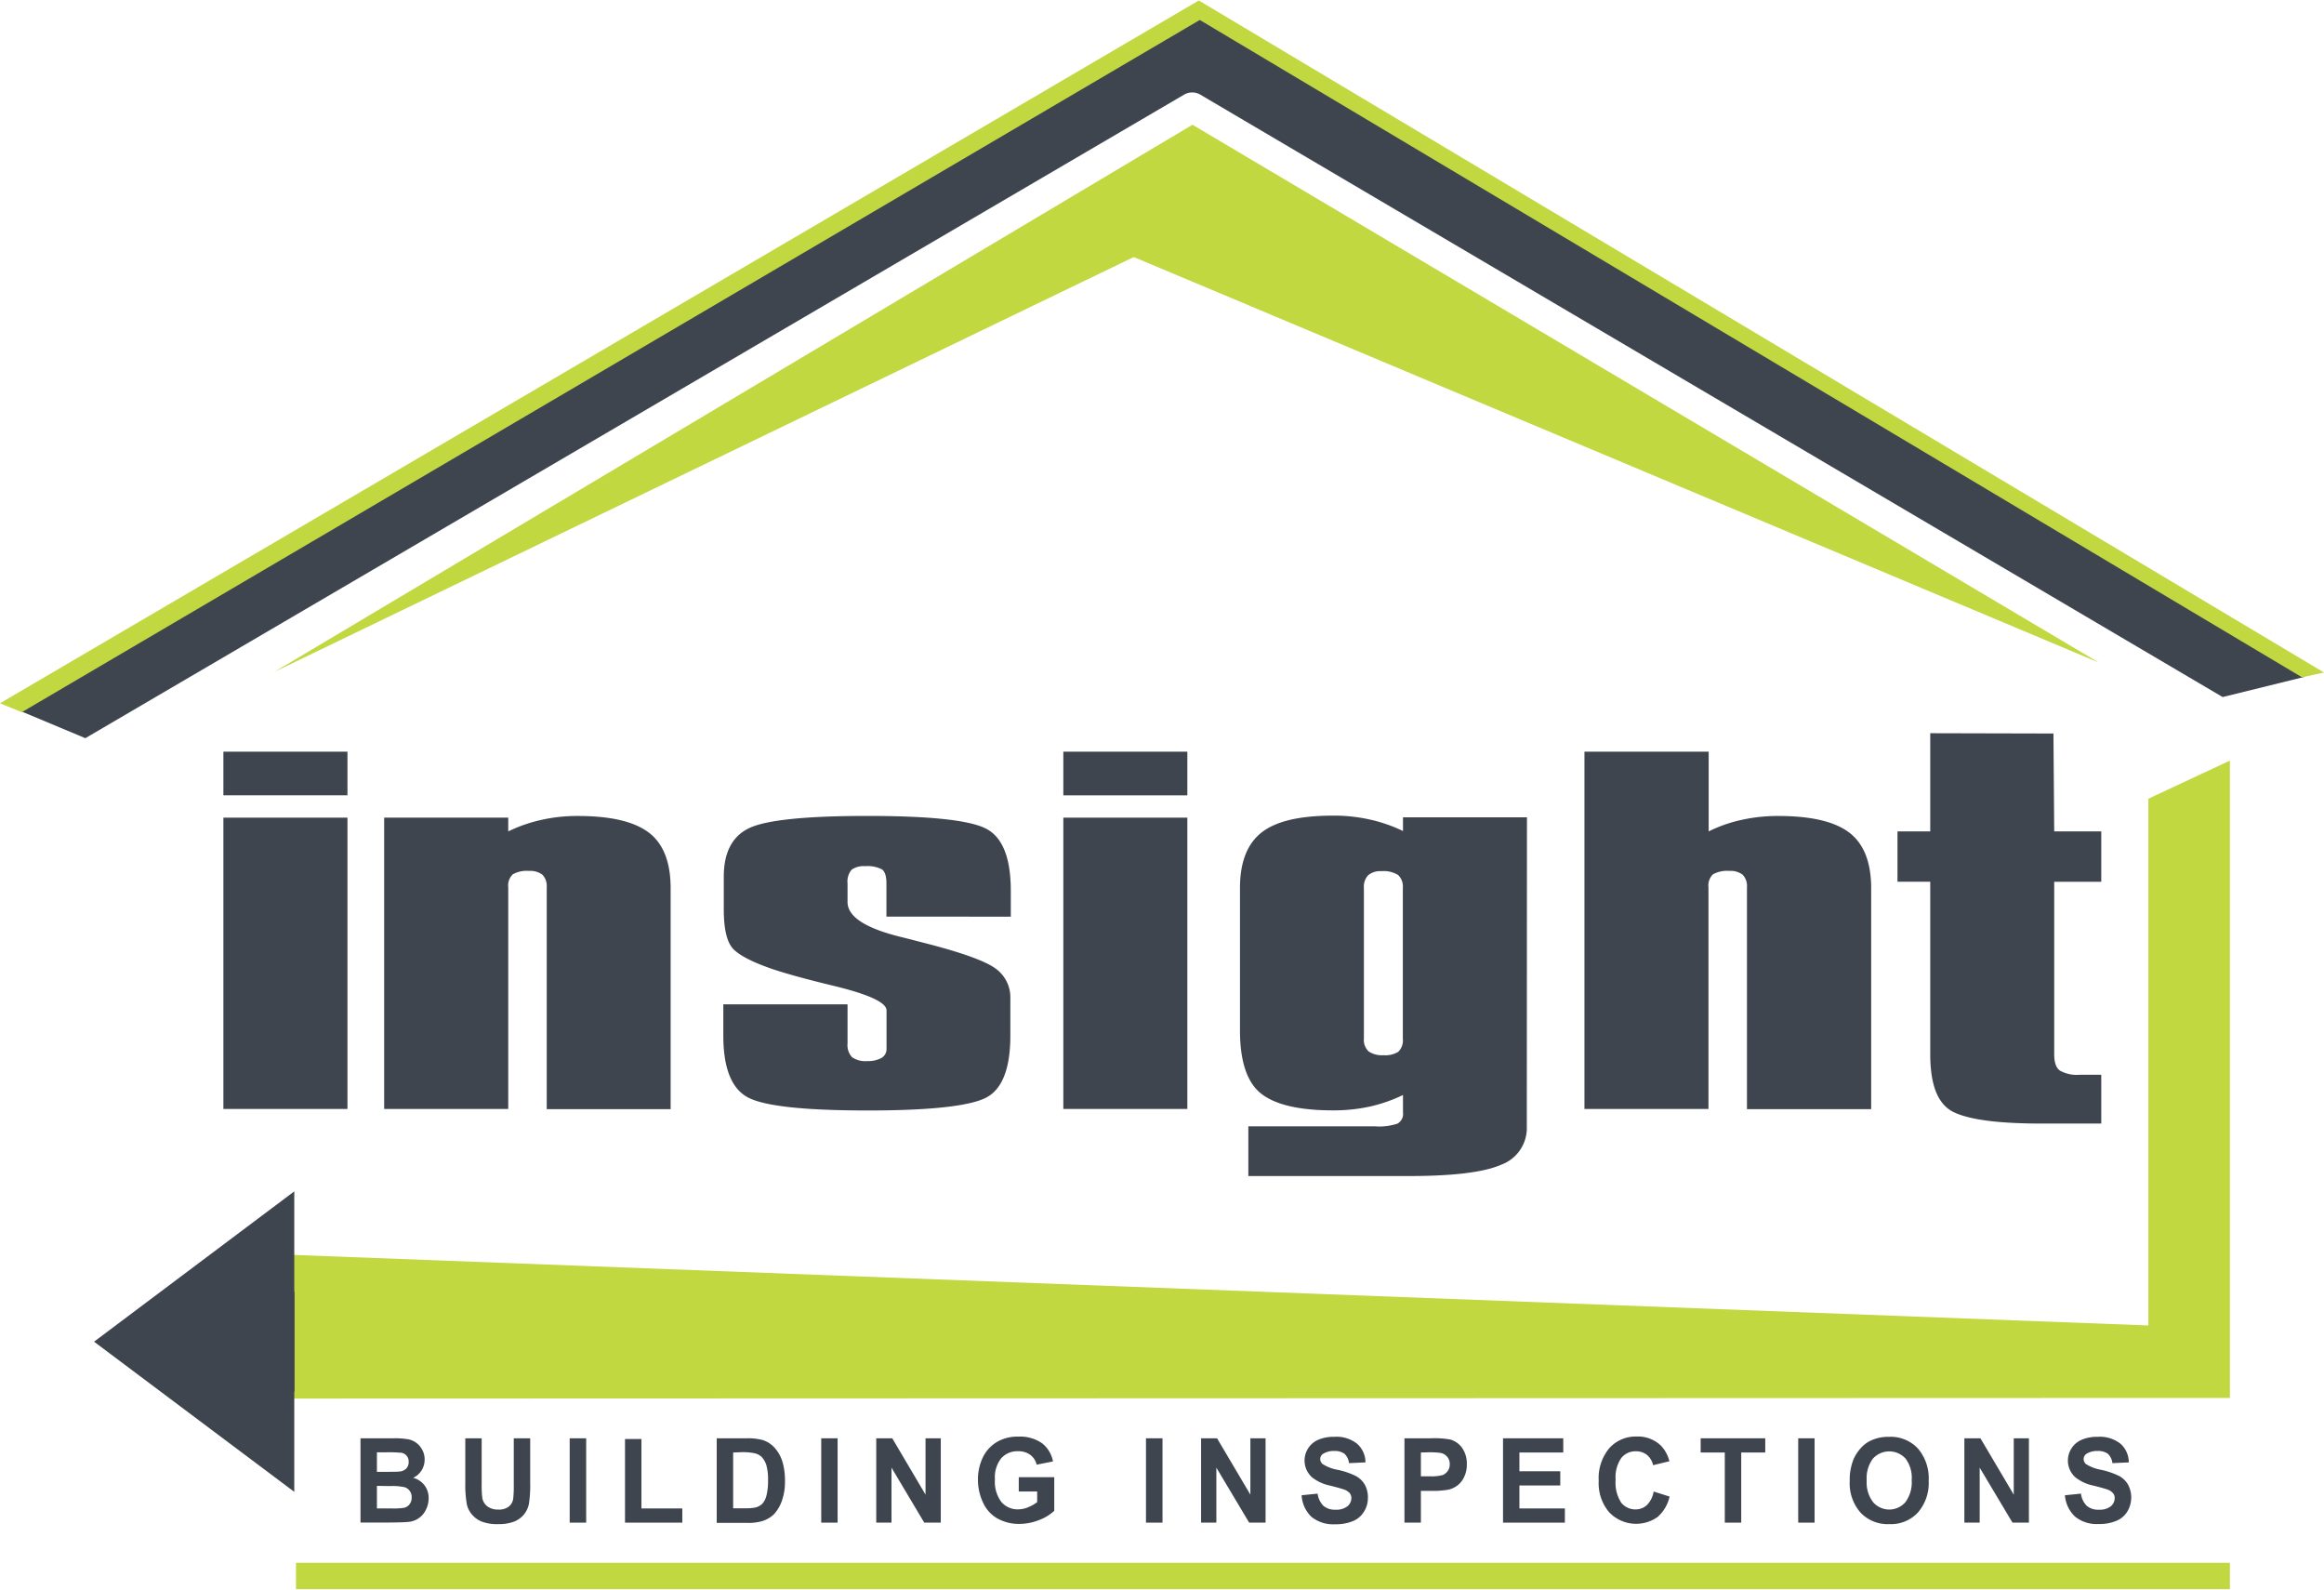
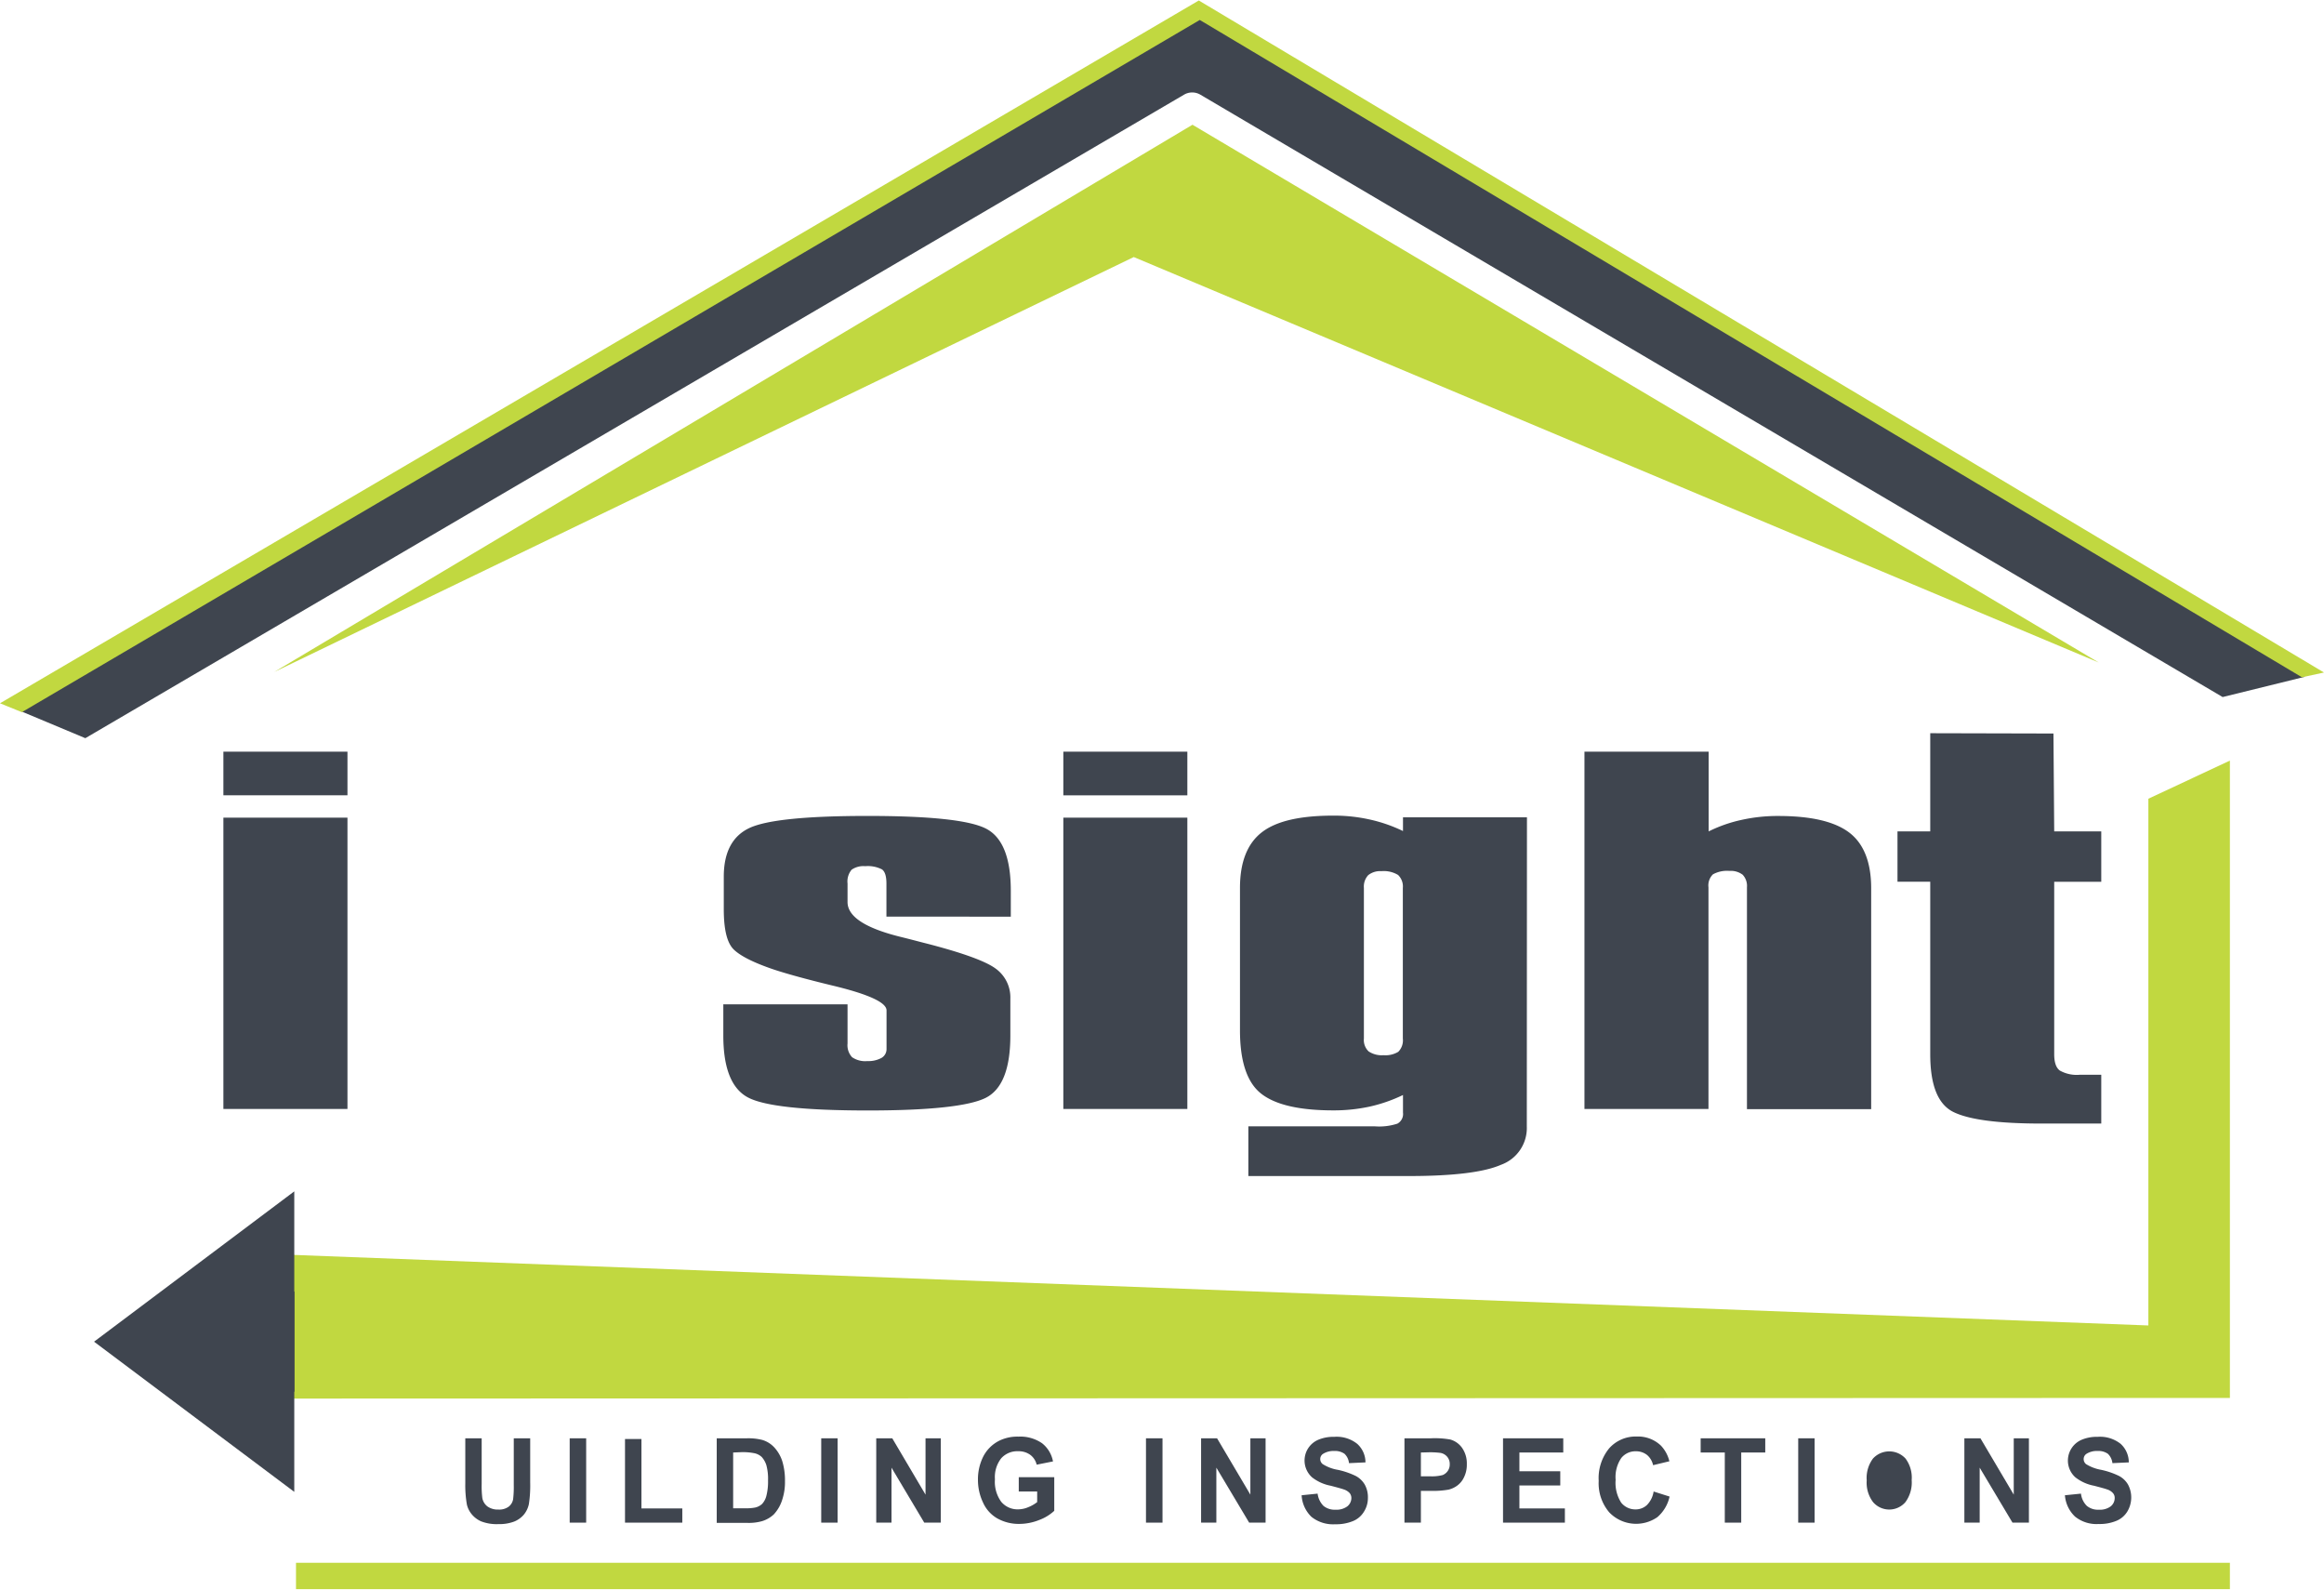
<svg xmlns="http://www.w3.org/2000/svg" width="1920" height="1313" viewBox="0 0 458.36 313.26">
  <defs>
    <style>.cls-1,.cls-2{fill:#3f454f;}.cls-1,.cls-3{fill-rule:evenodd;}.cls-3,.cls-4{fill:#c1d840;}</style>
  </defs>
  <title>Insight Building Inspections</title>
  <g id="Layer_2" data-name="Layer 2">
    <g id="Layer_1-2" data-name="Layer 1">
      <path class="cls-1" d="M44.06,156.72v-8.6H68.53v8.6Zm0,61.85V161.13H68.53v57.44Z" />
-       <path class="cls-1" d="M75.77,218.57V161.13h24.47v2.71a29.31,29.31,0,0,1,6.58-2.28,32,32,0,0,1,7.14-.76c6.46,0,11.12,1.09,14,3.27s4.31,5.85,4.31,11v43.54H107.83V174.86a3.25,3.25,0,0,0-.85-2.48,4,4,0,0,0-2.63-.75,5.63,5.63,0,0,0-3.22.68,3.05,3.05,0,0,0-.89,2.55v43.71H75.77" />
      <path class="cls-1" d="M142.69,197.94h24.47v7.72a3.46,3.46,0,0,0,.9,2.71,4.58,4.58,0,0,0,3,.76,5.39,5.39,0,0,0,2.79-.62,2,2,0,0,0,1-1.76v-7.62q0-2.34-10.73-4.91-7.35-1.78-11.46-3.13c-3.94-1.33-6.56-2.64-7.91-3.93s-2-3.94-2-8v-6.39c0-4.83,1.71-8.05,5.1-9.62s11.14-2.36,23.25-2.36q18.59,0,23.42,2.53t4.84,12.2v5.13H174.83v-6.53c0-1.43-.29-2.37-.88-2.79a6.13,6.13,0,0,0-3.31-.63,4.07,4.07,0,0,0-2.67.69,3.61,3.61,0,0,0-.81,2.73v3.65q0,4.28,10.42,6.86c2.16.53,3.88,1,5.17,1.32,7,1.81,11.5,3.43,13.52,4.87a7,7,0,0,1,3,6v7.29c0,6.55-1.63,10.66-4.88,12.28s-11,2.48-23.21,2.48q-18.81,0-23.66-2.57c-3.23-1.71-4.86-5.78-4.86-12.19v-6.23" />
      <path class="cls-1" d="M209.72,156.73v-8.61h24.46v8.61Zm0,61.84V161.13h24.46v57.44Z" />
      <path class="cls-1" d="M269,204.68a3.09,3.09,0,0,0,.93,2.54,4.66,4.66,0,0,0,2.95.75,4.84,4.84,0,0,0,2.9-.67,3.2,3.2,0,0,0,.9-2.62V175a3.14,3.14,0,0,0-.94-2.57,5.45,5.45,0,0,0-3.28-.75,3.79,3.79,0,0,0-2.61.79A3.32,3.32,0,0,0,269,175v29.65m32.13,17.37a7.71,7.71,0,0,1-5.09,7.56q-5.07,2.22-18.24,2.22H246.21V222h25a11.55,11.55,0,0,0,4.39-.53,2.16,2.16,0,0,0,1.11-2.19v-3.46a30.28,30.28,0,0,1-6.59,2.29,33.41,33.41,0,0,1-7.15.74c-6.61,0-11.34-1.07-14.17-3.25s-4.24-6.37-4.24-12.53V175c0-5.11,1.45-8.78,4.33-11s7.57-3.27,14.08-3.27a32.18,32.18,0,0,1,7.15.76,29.73,29.73,0,0,1,6.59,2.28v-2.71h24.45Z" />
      <path class="cls-1" d="M312.5,218.57V148.12H337v15.72a27.68,27.68,0,0,1,6.54-2.28,32.64,32.64,0,0,1,7.18-.76c6.47,0,11.13,1.09,14,3.27s4.33,5.85,4.33,11v43.54H344.55V174.86a3.21,3.21,0,0,0-.85-2.48,3.92,3.92,0,0,0-2.62-.75,5.73,5.73,0,0,0-3.24.68,3.05,3.05,0,0,0-.88,2.55v43.71H312.5" />
      <path class="cls-1" d="M405,144.54l.15,19.3h9.28v9.93h-9.28v34c0,1.6.36,2.69,1.13,3.24a6.82,6.82,0,0,0,3.88.82h4.27v9.62H402.66c-8.46,0-14.22-.75-17.33-2.25s-4.63-5.3-4.63-11.43v-34h-6.46v-9.93h6.46V144.48l24.31.06" />
-       <path class="cls-1" d="M71.1,283.51h6.42a15.52,15.52,0,0,1,2.83.17,3.94,3.94,0,0,1,2.91,2.07,3.84,3.84,0,0,1,.49,1.95,3.94,3.94,0,0,1-.61,2.14,3.84,3.84,0,0,1-1.65,1.46,4.2,4.2,0,0,1,2.26,1.51,4.09,4.09,0,0,1,.79,2.5,5,5,0,0,1-.51,2.22A4.19,4.19,0,0,1,80.47,300c-.55.06-1.84.11-3.91.12H71.1V283.51m3.24,2.76v3.85h2.13q1.88,0,2.34-.06a2.06,2.06,0,0,0,1.32-.59,1.79,1.79,0,0,0,.47-1.31,1.77,1.77,0,0,0-.42-1.23,1.65,1.65,0,0,0-1.21-.58,27,27,0,0,0-2.76-.08Zm0,6.62v4.45h3a12.51,12.51,0,0,0,2.22-.11,1.88,1.88,0,0,0,1.17-.65,2.11,2.11,0,0,0,.46-1.42,2,2,0,0,0-1.36-2,11.14,11.14,0,0,0-2.87-.23Z" />
      <path class="cls-1" d="M91.75,283.51H95v9a19.19,19.19,0,0,0,.13,2.8,2.71,2.71,0,0,0,1,1.63,3.47,3.47,0,0,0,2.14.62,3.13,3.13,0,0,0,2.08-.59,2.37,2.37,0,0,0,.85-1.43,20.58,20.58,0,0,0,.13-2.84v-9.19h3.24v8.73a23.86,23.86,0,0,1-.26,4.24,4.86,4.86,0,0,1-1,2.09,4.92,4.92,0,0,1-1.88,1.35,8.22,8.22,0,0,1-3.1.51,8.46,8.46,0,0,1-3.48-.56A5.08,5.08,0,0,1,93,298.44a4.69,4.69,0,0,1-.91-1.83,22,22,0,0,1-.32-4.23v-8.87" />
      <rect class="cls-2" x="112.36" y="283.51" width="3.25" height="16.63" />
      <polyline class="cls-1" points="123.27 300.14 123.27 283.65 126.51 283.65 126.51 297.34 134.57 297.34 134.57 300.14 123.27 300.14" />
      <path class="cls-1" d="M141.36,283.51h5.92a11.3,11.3,0,0,1,3.06.32,5.28,5.28,0,0,1,2.42,1.53,7.37,7.37,0,0,1,1.54,2.7,12.94,12.94,0,0,1,.52,3.91,11,11,0,0,1-.51,3.55,7.52,7.52,0,0,1-1.7,3,5.89,5.89,0,0,1-2.29,1.32,9.53,9.53,0,0,1-2.86.35h-6.1V283.51m3.24,2.8v11H147a9.06,9.06,0,0,0,2-.16,3,3,0,0,0,1.3-.69,3.67,3.67,0,0,0,.85-1.6,11.41,11.41,0,0,0,.33-3.05,10.29,10.29,0,0,0-.33-3,4.42,4.42,0,0,0-.91-1.61,3,3,0,0,0-1.52-.76,11.54,11.54,0,0,0-2.64-.19Z" />
      <rect class="cls-2" x="161.97" y="283.51" width="3.23" height="16.63" />
      <polyline class="cls-1" points="172.82 300.14 172.82 283.51 175.98 283.51 182.54 294.62 182.54 283.51 185.55 283.51 185.55 300.14 182.29 300.14 175.83 289.3 175.83 300.14 172.82 300.14" />
      <path class="cls-1" d="M200.93,294v-2.82h7v6.63a8.93,8.93,0,0,1-2.95,1.8,10.6,10.6,0,0,1-3.91.78,8.65,8.65,0,0,1-4.4-1.1,6.78,6.78,0,0,1-2.79-3.12,10.34,10.34,0,0,1-1-4.45,10,10,0,0,1,1.05-4.62,7.16,7.16,0,0,1,3.08-3.08,8.08,8.08,0,0,1,3.84-.84,7.57,7.57,0,0,1,4.68,1.31,5.92,5.92,0,0,1,2.15,3.58l-3.22.64a3.37,3.37,0,0,0-1.28-1.95,3.88,3.88,0,0,0-2.33-.7,4.27,4.27,0,0,0-3.38,1.39,6,6,0,0,0-1.24,4.14,6.68,6.68,0,0,0,1.25,4.45,4.19,4.19,0,0,0,3.33,1.48,5.2,5.2,0,0,0,2-.43,7.11,7.11,0,0,0,1.75-1V294h-3.71" />
      <rect class="cls-2" x="226.02" y="283.51" width="3.26" height="16.63" />
      <polyline class="cls-1" points="236.89 300.14 236.89 283.51 240.04 283.51 246.61 294.62 246.61 283.51 249.61 283.51 249.61 300.14 246.37 300.14 239.9 289.3 239.9 300.14 236.89 300.14" />
      <path class="cls-1" d="M256.72,294.74l3.15-.32a4.2,4.2,0,0,0,1.15,2.41,3.47,3.47,0,0,0,2.36.76,3.6,3.6,0,0,0,2.35-.66,2.12,2.12,0,0,0,.8-1.62,1.55,1.55,0,0,0-.34-1,2.66,2.66,0,0,0-1.16-.72c-.39-.14-1.25-.38-2.59-.73a8.52,8.52,0,0,1-3.66-1.65A4.45,4.45,0,0,1,260,283.8a7.67,7.67,0,0,1,3.15-.58,6.49,6.49,0,0,1,4.54,1.39,4.91,4.91,0,0,1,1.62,3.65l-3.25.15a2.92,2.92,0,0,0-.89-1.85,3.26,3.26,0,0,0-2.05-.55,3.84,3.84,0,0,0-2.21.59,1.21,1.21,0,0,0-.52,1,1.25,1.25,0,0,0,.49,1,8,8,0,0,0,3,1.13,15.5,15.5,0,0,1,3.5,1.2,4.52,4.52,0,0,1,1.78,1.69,5.13,5.13,0,0,1,.63,2.66A5,5,0,0,1,269,298a4.51,4.51,0,0,1-2.17,1.84,8.69,8.69,0,0,1-3.49.62,6.82,6.82,0,0,1-4.68-1.46,6.38,6.38,0,0,1-1.94-4.24" />
      <path class="cls-1" d="M277,300.14V283.51h5.19a17.42,17.42,0,0,1,3.85.24,4.29,4.29,0,0,1,2.32,1.64,5.35,5.35,0,0,1,.94,3.23,5.53,5.53,0,0,1-.56,2.58,4.27,4.27,0,0,1-1.35,1.65,4.76,4.76,0,0,1-1.69.78,17.4,17.4,0,0,1-3.35.25h-2.11v6.26H277m3.24-13.83V291H282a8.34,8.34,0,0,0,2.56-.25,2.31,2.31,0,0,0,1-.83,2.22,2.22,0,0,0,.37-1.29,2.17,2.17,0,0,0-.52-1.5,2.25,2.25,0,0,0-1.29-.74,15.79,15.79,0,0,0-2.33-.12Z" />
      <polyline class="cls-1" points="296.44 300.14 296.44 283.51 308.32 283.51 308.32 286.31 299.67 286.31 299.67 290.01 307.73 290.01 307.73 292.81 299.67 292.81 299.67 297.34 308.64 297.34 308.64 300.14 296.44 300.14" />
      <path class="cls-1" d="M326.14,294l3.15,1a7.46,7.46,0,0,1-2.4,4.05,7.34,7.34,0,0,1-9.51-.95,8.82,8.82,0,0,1-2.07-6.19,9.24,9.24,0,0,1,2.08-6.44,7,7,0,0,1,5.42-2.31,6.54,6.54,0,0,1,4.78,1.8,6.8,6.8,0,0,1,1.66,3.08l-3.21.77a3.65,3.65,0,0,0-1.18-2,3.46,3.46,0,0,0-2.2-.74,3.57,3.57,0,0,0-2.89,1.32,6.65,6.65,0,0,0-1.12,4.3,7.26,7.26,0,0,0,1.09,4.5,3.56,3.56,0,0,0,2.85,1.34,3.24,3.24,0,0,0,2.23-.86,4.8,4.8,0,0,0,1.32-2.66" />
      <polyline class="cls-1" points="340.18 300.14 340.18 286.31 335.42 286.31 335.42 283.51 348.16 283.51 348.16 286.31 343.42 286.31 343.42 300.14 340.18 300.14" />
      <rect class="cls-2" x="354.66" y="283.51" width="3.23" height="16.63" />
-       <path class="cls-1" d="M364.82,291.92a10.86,10.86,0,0,1,.74-4.25,8.32,8.32,0,0,1,1.49-2.28,6,6,0,0,1,2.08-1.5,8.14,8.14,0,0,1,3.45-.67,7.35,7.35,0,0,1,5.67,2.28,9,9,0,0,1,2.14,6.37,8.85,8.85,0,0,1-2.12,6.27,7.25,7.25,0,0,1-5.64,2.29,7.33,7.33,0,0,1-5.68-2.27,8.75,8.75,0,0,1-2.13-6.24m3.35-.11a6.32,6.32,0,0,0,1.26,4.29,4.21,4.21,0,0,0,6.37,0,6.54,6.54,0,0,0,1.24-4.35,6.28,6.28,0,0,0-1.21-4.24,4.35,4.35,0,0,0-6.43,0A6.39,6.39,0,0,0,368.17,291.81Z" />
+       <path class="cls-1" d="M364.82,291.92m3.35-.11a6.32,6.32,0,0,0,1.26,4.29,4.21,4.21,0,0,0,6.37,0,6.54,6.54,0,0,0,1.24-4.35,6.28,6.28,0,0,0-1.21-4.24,4.35,4.35,0,0,0-6.43,0A6.39,6.39,0,0,0,368.17,291.81Z" />
      <polyline class="cls-1" points="387.43 300.14 387.43 283.51 390.6 283.51 397.17 294.62 397.17 283.51 400.16 283.51 400.16 300.14 396.92 300.14 390.45 289.3 390.45 300.14 387.43 300.14" />
      <path class="cls-1" d="M407.27,294.74l3.16-.32a4,4,0,0,0,1.15,2.41,3.43,3.43,0,0,0,2.36.76,3.58,3.58,0,0,0,2.35-.66,2.11,2.11,0,0,0,.79-1.62,1.41,1.41,0,0,0-.35-1,2.5,2.5,0,0,0-1.15-.72c-.37-.14-1.24-.38-2.59-.73a8.52,8.52,0,0,1-3.66-1.65,4.43,4.43,0,0,1-1.48-3.35,4.47,4.47,0,0,1,2.71-4.06,7.67,7.67,0,0,1,3.15-.58,6.54,6.54,0,0,1,4.55,1.39,4.93,4.93,0,0,1,1.6,3.65l-3.23.15a3,3,0,0,0-.9-1.85,3.26,3.26,0,0,0-2.05-.55,3.79,3.79,0,0,0-2.21.59,1.23,1.23,0,0,0-.51,1,1.26,1.26,0,0,0,.47,1,8.3,8.3,0,0,0,3,1.13,15.5,15.5,0,0,1,3.5,1.2,4.5,4.5,0,0,1,1.77,1.69,5.39,5.39,0,0,1-.13,5.33,4.51,4.51,0,0,1-2.17,1.84,8.6,8.6,0,0,1-3.48.62,6.74,6.74,0,0,1-4.66-1.46,6.45,6.45,0,0,1-2-4.24" />
      <polyline class="cls-3" points="423.72 157.4 423.72 261.26 50.53 247.07 42.55 275.68 439.8 275.55 439.8 149.88" />
      <rect class="cls-4" x="58.38" y="308.06" width="381.42" height="5.19" />
      <polyline class="cls-1" points="58.1 274.32 58.1 254.58 58.04 254.58 58.04 234.82 18.55 264.46 58.04 294.07 58.04 274.32 58.1 274.32" />
      <polyline class="cls-3" points="413.94 130.54 235.19 24.5 54.08 132.41 223.61 50.59 413.94 130.54" />
      <path class="cls-1" d="M438.37,137.35l16.23-4L236.69,2.51,4,140.09l12.83,5.37L233.53,18.57a3.18,3.18,0,0,1,3.21,0L438.37,137.35" />
      <polyline class="cls-3" points="236.63 3.84 454.01 133.45 458.36 132.51 236.44 0 0 138.58 4.31 140.33" />
    </g>
  </g>
</svg>